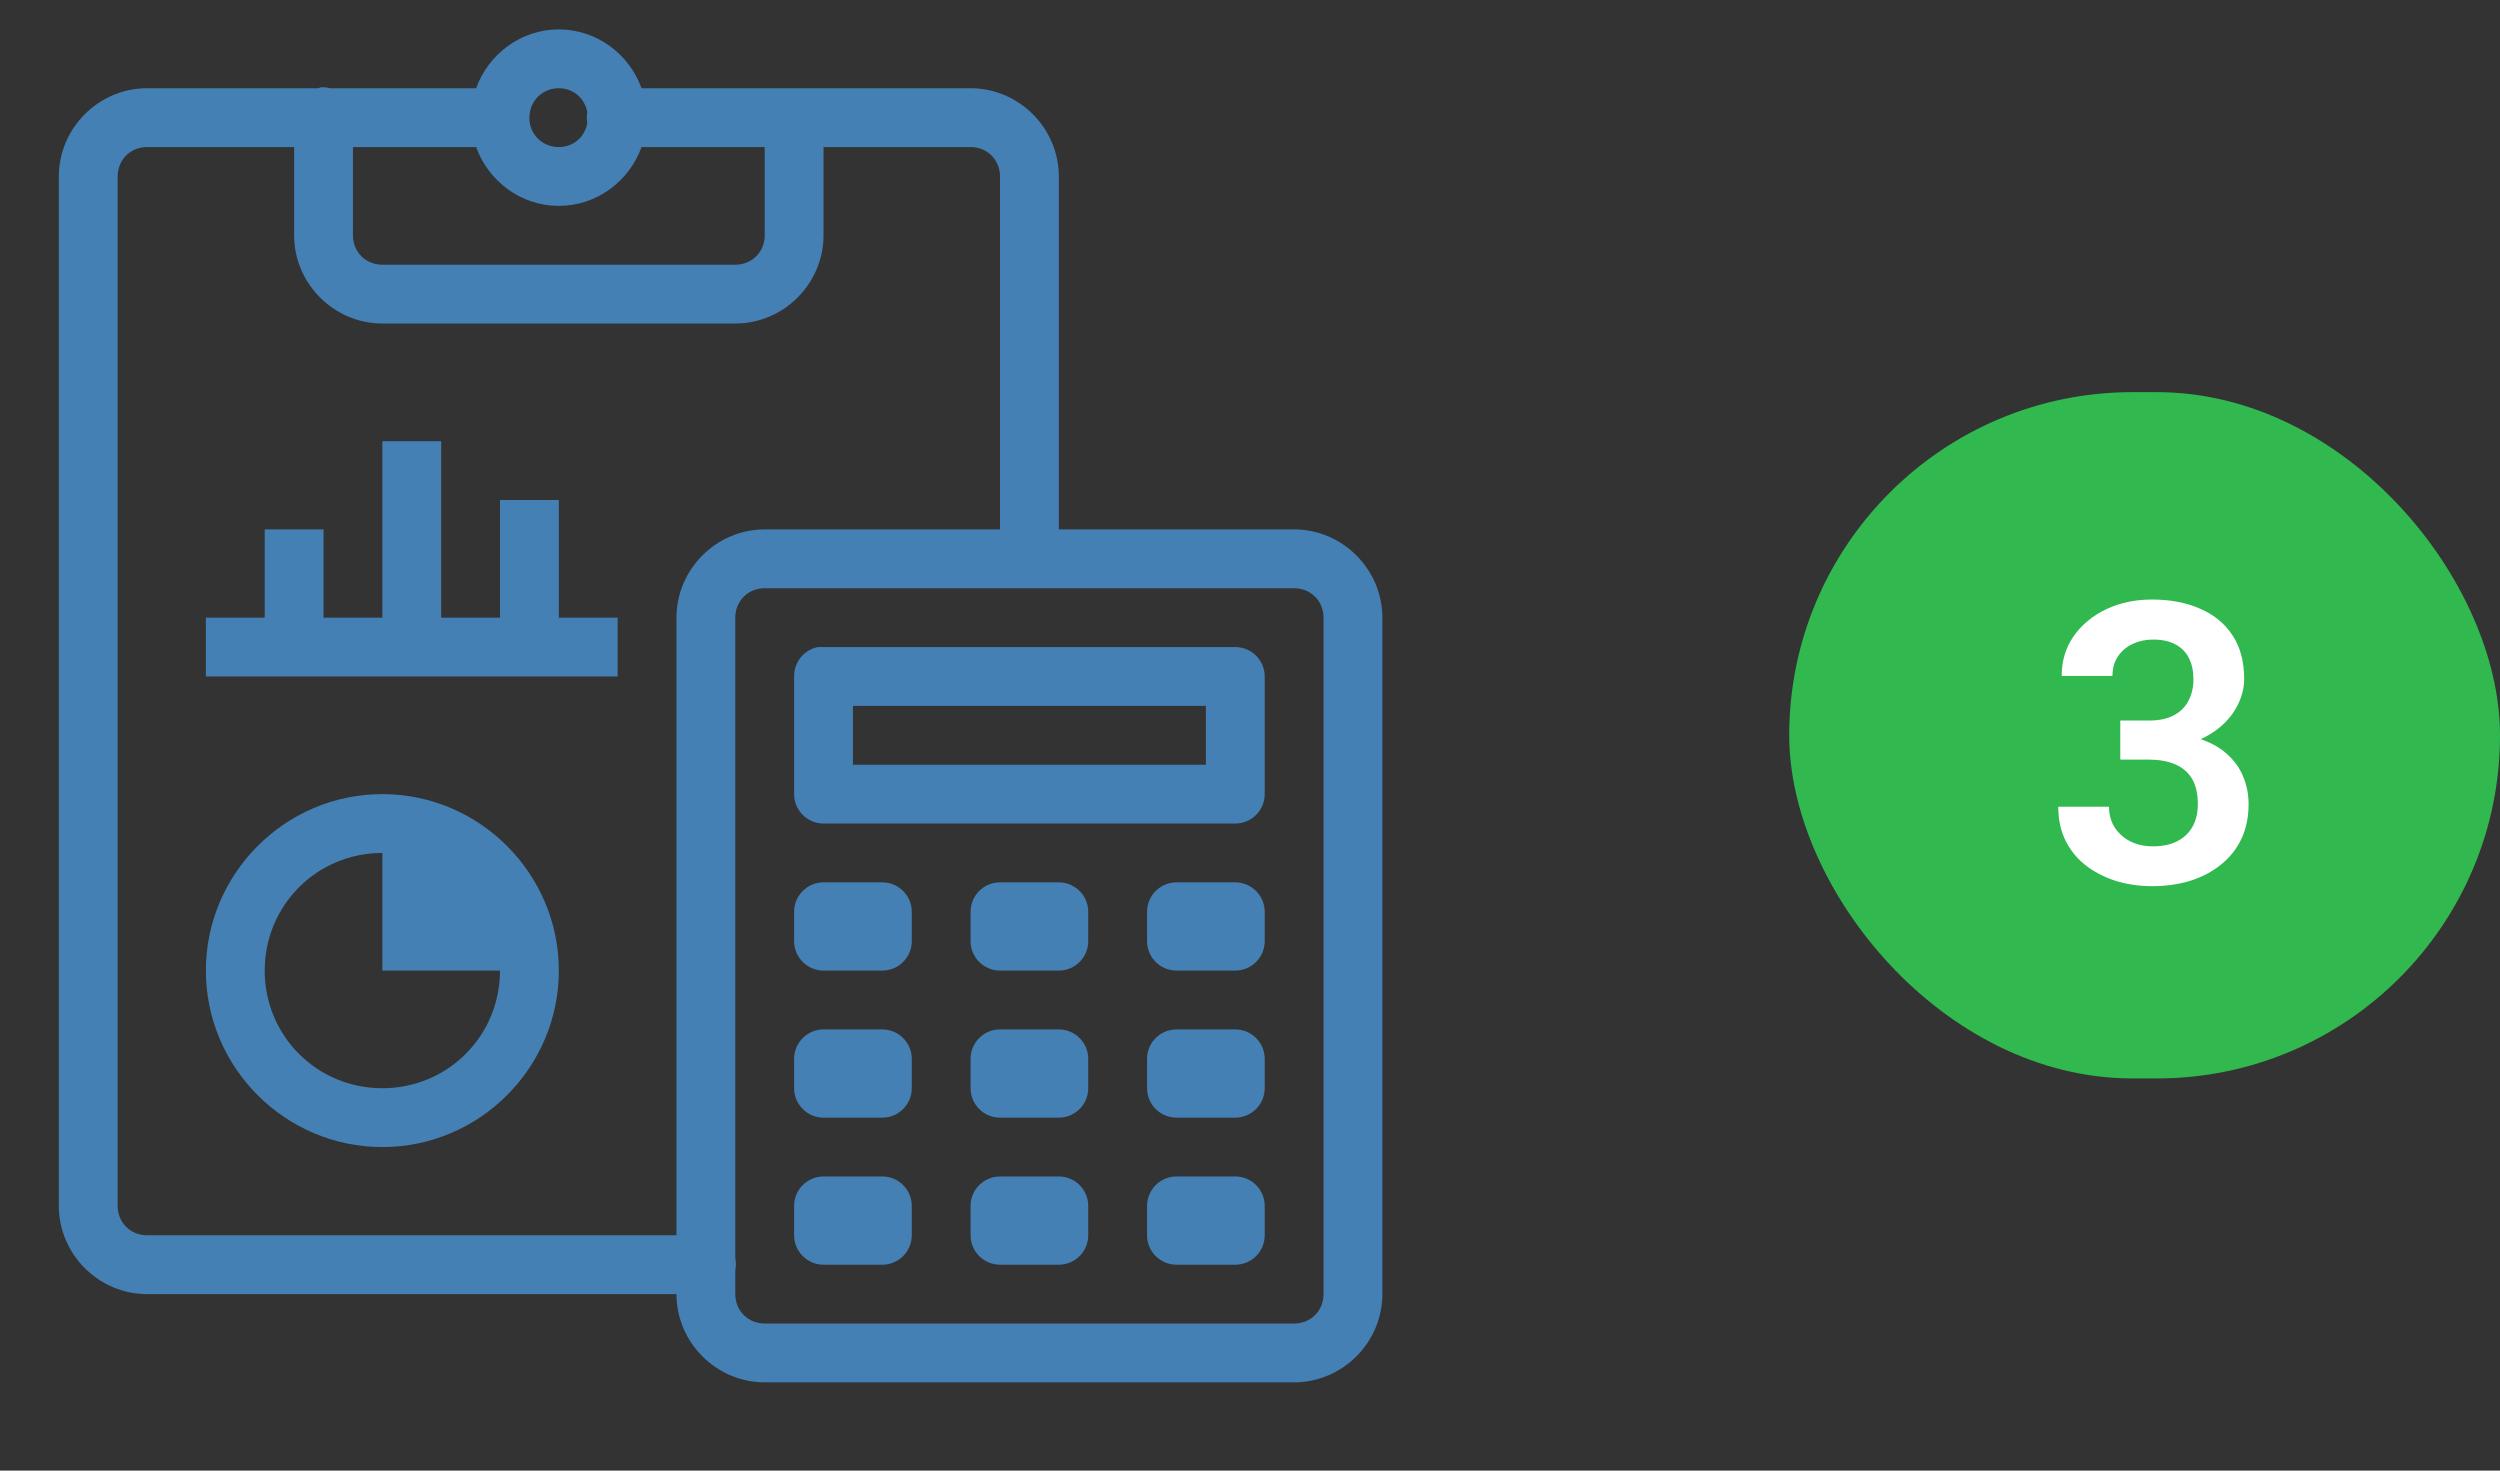
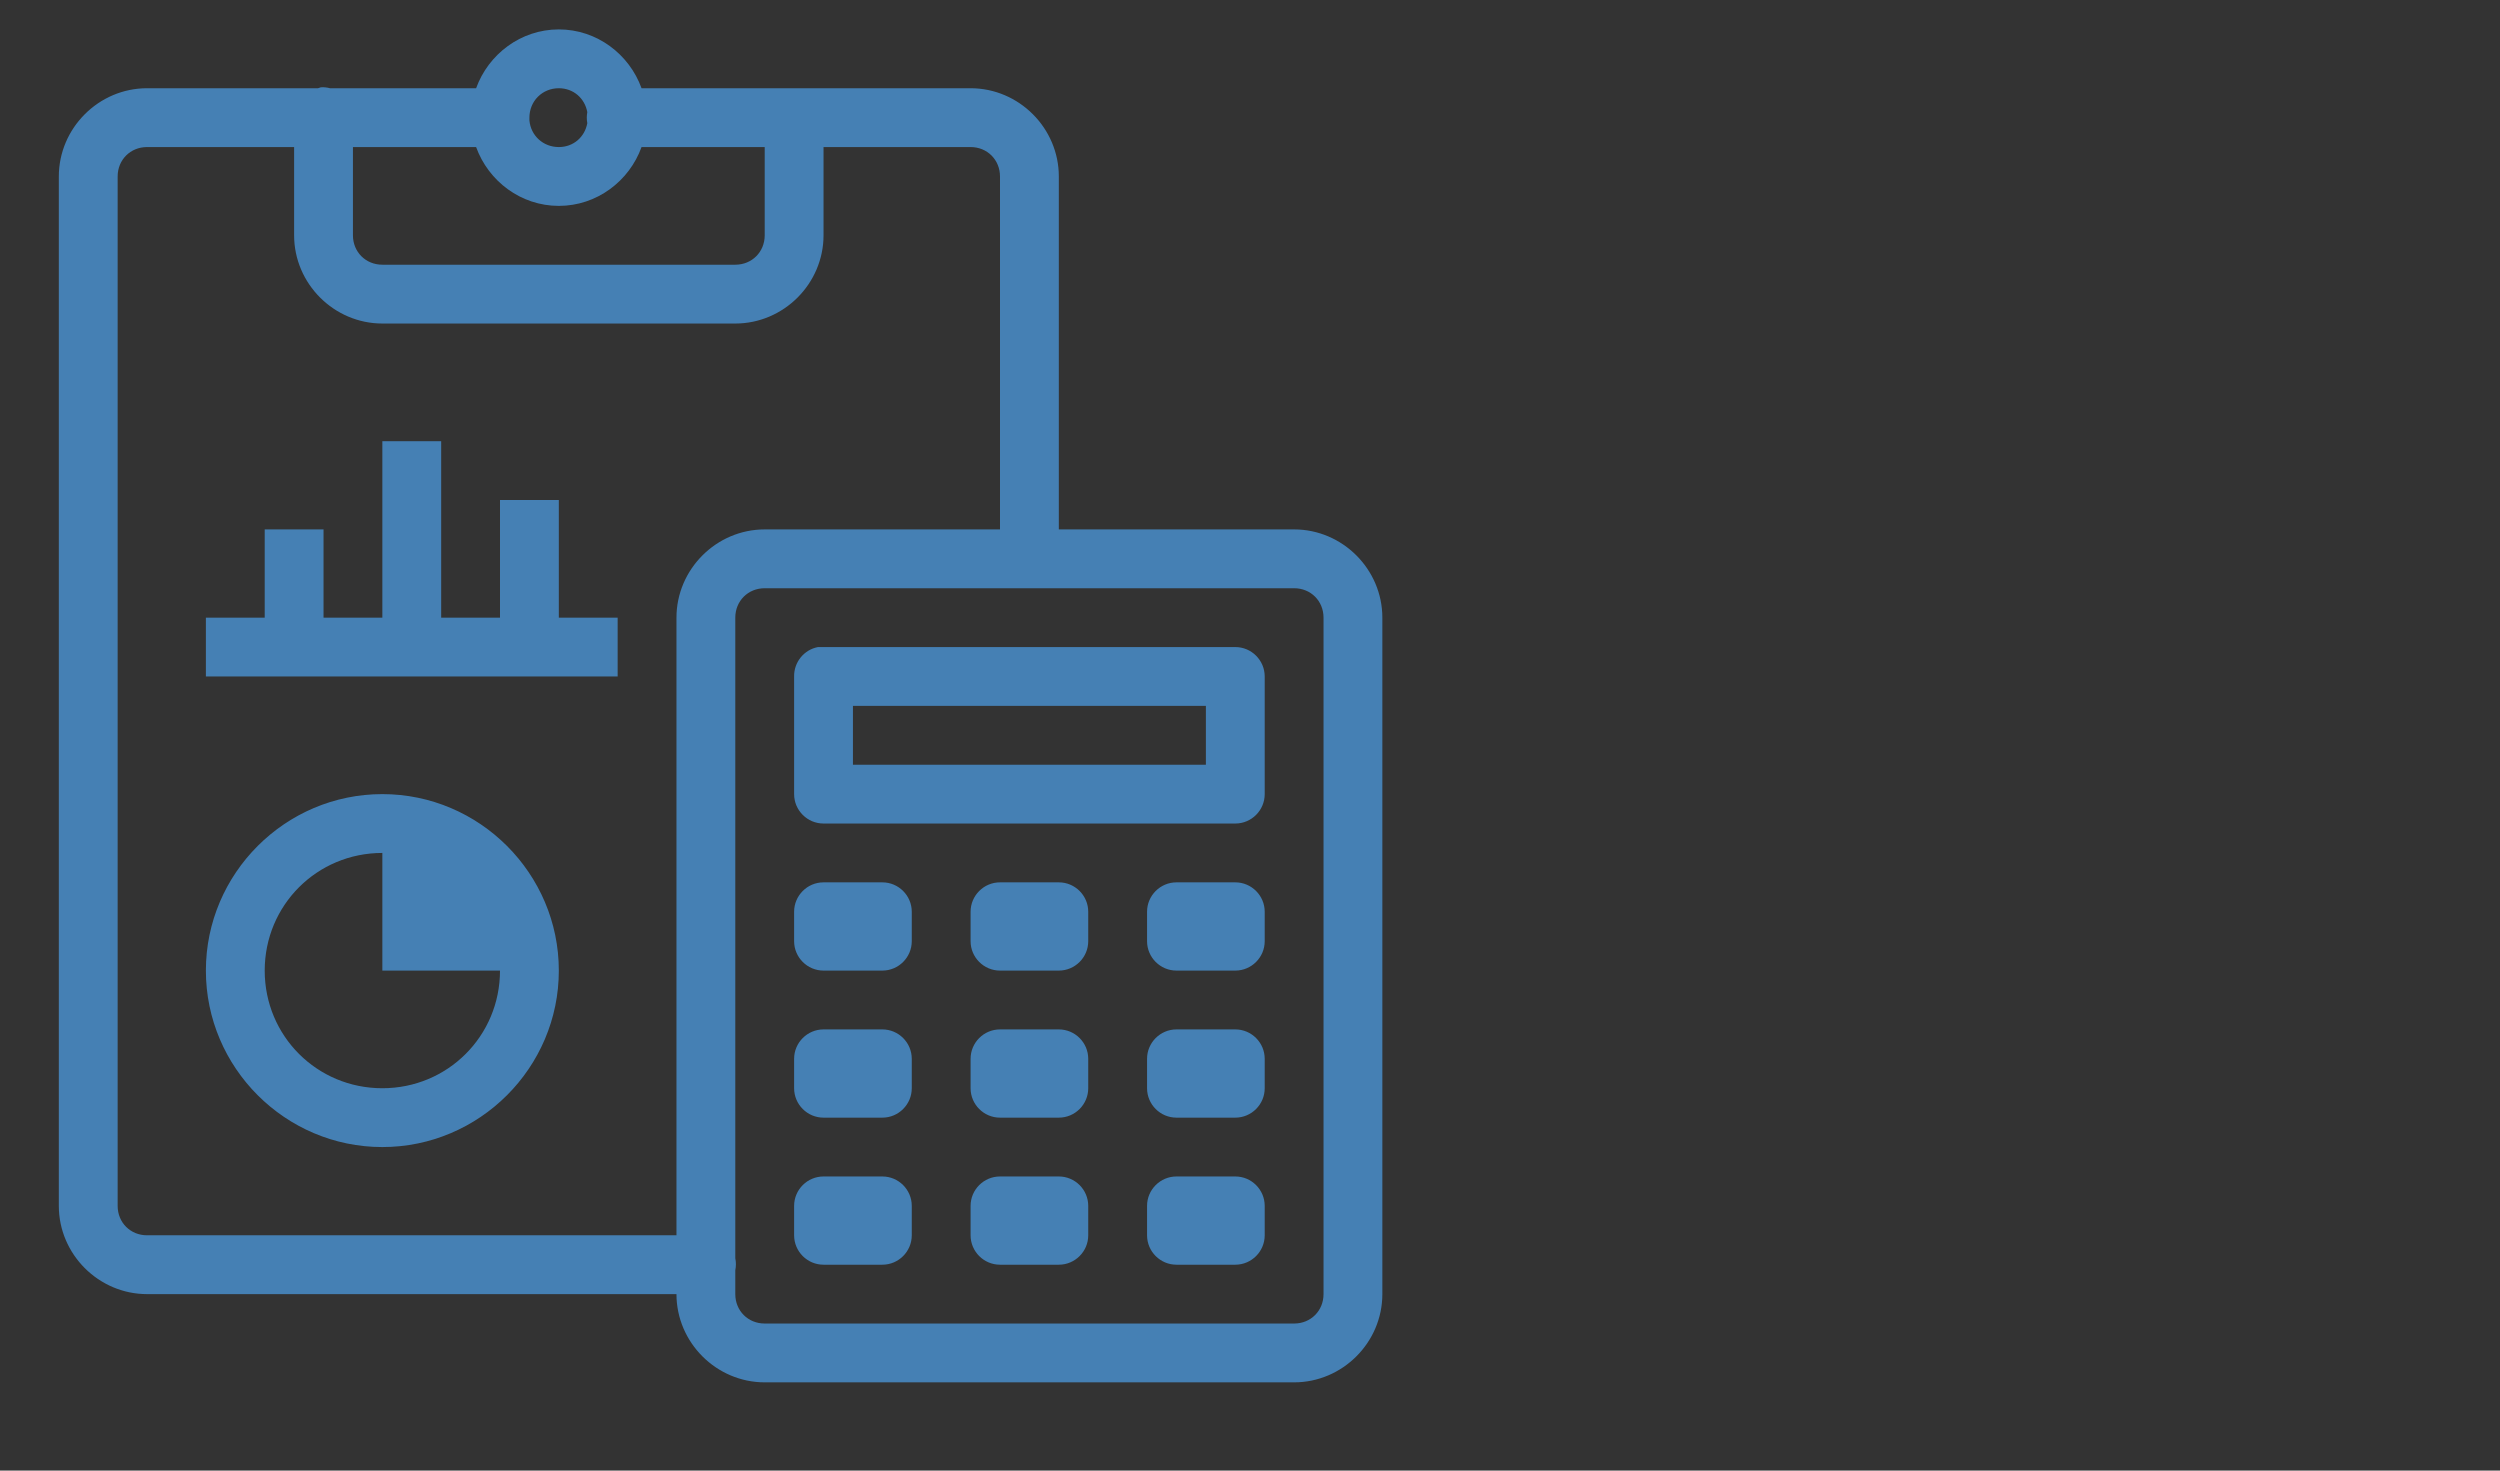
<svg xmlns="http://www.w3.org/2000/svg" width="102" height="60" viewBox="0 0 102 60" fill="none">
  <rect x="0" y="0" width="102" height="60" fill="#333333" stroke="none" />
  <path d="M22.8 1.2C21.248 1.2 19.927 2.213 19.425 3.6H13.463C13.341 3.567 13.214 3.553 13.088 3.563C13.05 3.572 13.012 3.586 12.975 3.6H6C4.027 3.6 2.4 5.227 2.4 7.2V49.2C2.4 51.174 4.027 52.8 6 52.8H27.6C27.6 54.774 29.227 56.4 31.2 56.4H52.8C54.773 56.4 56.4 54.774 56.4 52.8V25.2C56.4 23.227 54.773 21.6 52.8 21.6H43.2V7.2C43.2 5.227 41.574 3.6 39.6 3.6H26.175C25.674 2.213 24.352 1.2 22.8 1.2ZM22.8 3.6C23.4 3.6 23.859 4.013 23.962 4.575C23.934 4.725 23.934 4.875 23.962 5.025C23.859 5.588 23.4 6 22.8 6C22.163 6 21.656 5.536 21.6 4.913C21.6 4.875 21.6 4.838 21.6 4.8C21.6 4.125 22.125 3.6 22.8 3.6ZM6 6H12V9.6C12 11.574 13.627 13.2 15.6 13.2H30C31.974 13.2 33.6 11.574 33.6 9.6V6H39.6C40.28 6 40.8 6.521 40.8 7.2V21.6H31.2C29.227 21.6 27.6 23.227 27.6 25.2V50.4H6C5.32 50.4 4.8 49.88 4.8 49.2V7.2C4.8 6.521 5.32 6 6 6ZM14.4 6H19.425C19.927 7.388 21.248 8.4 22.8 8.4C24.352 8.4 25.674 7.388 26.175 6H31.2V9.6C31.2 10.28 30.68 10.8 30 10.8H15.6C14.92 10.8 14.4 10.28 14.4 9.6V6ZM15.6 18V25.2H13.2V21.6H10.8V25.2H8.4V27.6H25.2V25.2H22.8V20.4H20.4V25.2H18V18H15.6ZM31.2 24H52.8C53.48 24 54 24.52 54 25.2V52.8C54 53.48 53.48 54 52.8 54H31.2C30.52 54 30 53.48 30 52.8V51.825C30.033 51.666 30.033 51.497 30 51.338V25.2C30 24.52 30.52 24 31.2 24ZM33.375 26.4C32.803 26.508 32.391 27.014 32.4 27.6V32.4C32.4 33.061 32.939 33.6 33.6 33.6H50.4C51.061 33.6 51.6 33.061 51.6 32.4V27.6C51.6 26.939 51.061 26.4 50.4 26.4H33.6C33.562 26.4 33.525 26.4 33.487 26.4C33.45 26.4 33.413 26.4 33.375 26.4ZM34.8 28.8H49.2V31.2H34.8V28.8ZM15.6 32.4C11.639 32.4 8.4 35.639 8.4 39.6C8.4 43.561 11.639 46.8 15.6 46.8C19.561 46.8 22.8 43.561 22.8 39.6C22.8 35.639 19.561 32.4 15.6 32.4ZM15.6 34.8V39.6H20.4C20.4 42.267 18.267 44.4 15.6 44.4C12.933 44.4 10.8 42.267 10.8 39.6C10.8 36.933 12.933 34.8 15.6 34.8ZM33.6 36C32.939 36 32.4 36.539 32.4 37.2V38.4C32.4 39.061 32.939 39.6 33.6 39.6H36C36.661 39.6 37.2 39.061 37.2 38.4V37.2C37.2 36.539 36.661 36 36 36H33.6ZM40.8 36C40.139 36 39.6 36.539 39.6 37.2V38.4C39.6 39.061 40.139 39.6 40.8 39.6H43.2C43.861 39.6 44.4 39.061 44.4 38.4V37.2C44.4 36.539 43.861 36 43.2 36H40.8ZM48 36C47.339 36 46.8 36.539 46.8 37.2V38.4C46.8 39.061 47.339 39.6 48 39.6H50.4C51.061 39.6 51.6 39.061 51.6 38.4V37.2C51.6 36.539 51.061 36 50.4 36H48ZM33.6 42C32.939 42 32.4 42.539 32.4 43.2V44.4C32.4 45.061 32.939 45.6 33.6 45.6H36C36.661 45.6 37.2 45.061 37.2 44.4V43.2C37.2 42.539 36.661 42 36 42H33.6ZM40.8 42C40.139 42 39.6 42.539 39.6 43.2V44.4C39.6 45.061 40.139 45.6 40.8 45.6H43.2C43.861 45.6 44.4 45.061 44.4 44.4V43.2C44.4 42.539 43.861 42 43.2 42H40.8ZM48 42C47.339 42 46.8 42.539 46.8 43.2V44.4C46.8 45.061 47.339 45.6 48 45.6H50.4C51.061 45.6 51.6 45.061 51.6 44.4V43.2C51.6 42.539 51.061 42 50.4 42H48ZM33.6 48C32.939 48 32.4 48.539 32.4 49.2V50.4C32.4 51.061 32.939 51.6 33.6 51.6H36C36.661 51.6 37.2 51.061 37.2 50.4V49.2C37.2 48.539 36.661 48 36 48H33.6ZM40.8 48C40.139 48 39.6 48.539 39.6 49.2V50.4C39.6 51.061 40.139 51.6 40.8 51.6H43.2C43.861 51.6 44.4 51.061 44.4 50.4V49.2C44.4 48.539 43.861 48 43.2 48H40.8ZM48 48C47.339 48 46.8 48.539 46.8 49.2V50.4C46.8 51.061 47.339 51.6 48 51.6H50.4C51.061 51.6 51.6 51.061 51.6 50.4V49.2C51.6 48.539 51.061 48 50.4 48H48Z" fill="#4580B4" />
-   <rect x="73" y="16" width="29" height="28" rx="14" fill="#31B950" />
-   <path d="M86.508 29.398H87.672C88.083 29.398 88.422 29.328 88.688 29.188C88.958 29.042 89.159 28.844 89.289 28.594C89.424 28.338 89.492 28.044 89.492 27.711C89.492 27.383 89.432 27.099 89.312 26.859C89.193 26.615 89.01 26.427 88.766 26.297C88.526 26.162 88.219 26.094 87.844 26.094C87.542 26.094 87.263 26.154 87.008 26.273C86.758 26.393 86.557 26.565 86.406 26.789C86.26 27.008 86.188 27.271 86.188 27.578H84.117C84.117 26.963 84.279 26.424 84.602 25.961C84.93 25.492 85.372 25.125 85.93 24.859C86.487 24.594 87.109 24.461 87.797 24.461C88.547 24.461 89.203 24.586 89.766 24.836C90.333 25.081 90.773 25.443 91.086 25.922C91.404 26.401 91.562 26.995 91.562 27.703C91.562 28.042 91.482 28.38 91.32 28.719C91.164 29.052 90.932 29.354 90.625 29.625C90.323 29.891 89.951 30.107 89.508 30.273C89.07 30.435 88.568 30.516 88 30.516H86.508V29.398ZM86.508 30.992V29.891H88C88.641 29.891 89.195 29.966 89.664 30.117C90.138 30.263 90.529 30.471 90.836 30.742C91.143 31.008 91.37 31.318 91.516 31.672C91.667 32.026 91.742 32.406 91.742 32.812C91.742 33.344 91.643 33.818 91.445 34.234C91.247 34.646 90.969 34.995 90.609 35.281C90.255 35.568 89.838 35.786 89.359 35.938C88.88 36.083 88.362 36.156 87.805 36.156C87.32 36.156 86.849 36.091 86.391 35.961C85.938 35.825 85.529 35.625 85.164 35.359C84.799 35.089 84.51 34.75 84.297 34.344C84.083 33.932 83.977 33.456 83.977 32.914H86.047C86.047 33.227 86.122 33.505 86.273 33.75C86.43 33.995 86.643 34.188 86.914 34.328C87.19 34.464 87.5 34.531 87.844 34.531C88.224 34.531 88.549 34.464 88.82 34.328C89.096 34.188 89.307 33.99 89.453 33.734C89.599 33.474 89.672 33.164 89.672 32.805C89.672 32.378 89.591 32.031 89.43 31.766C89.268 31.5 89.037 31.305 88.734 31.18C88.438 31.055 88.083 30.992 87.672 30.992H86.508Z" fill="white" />
</svg>